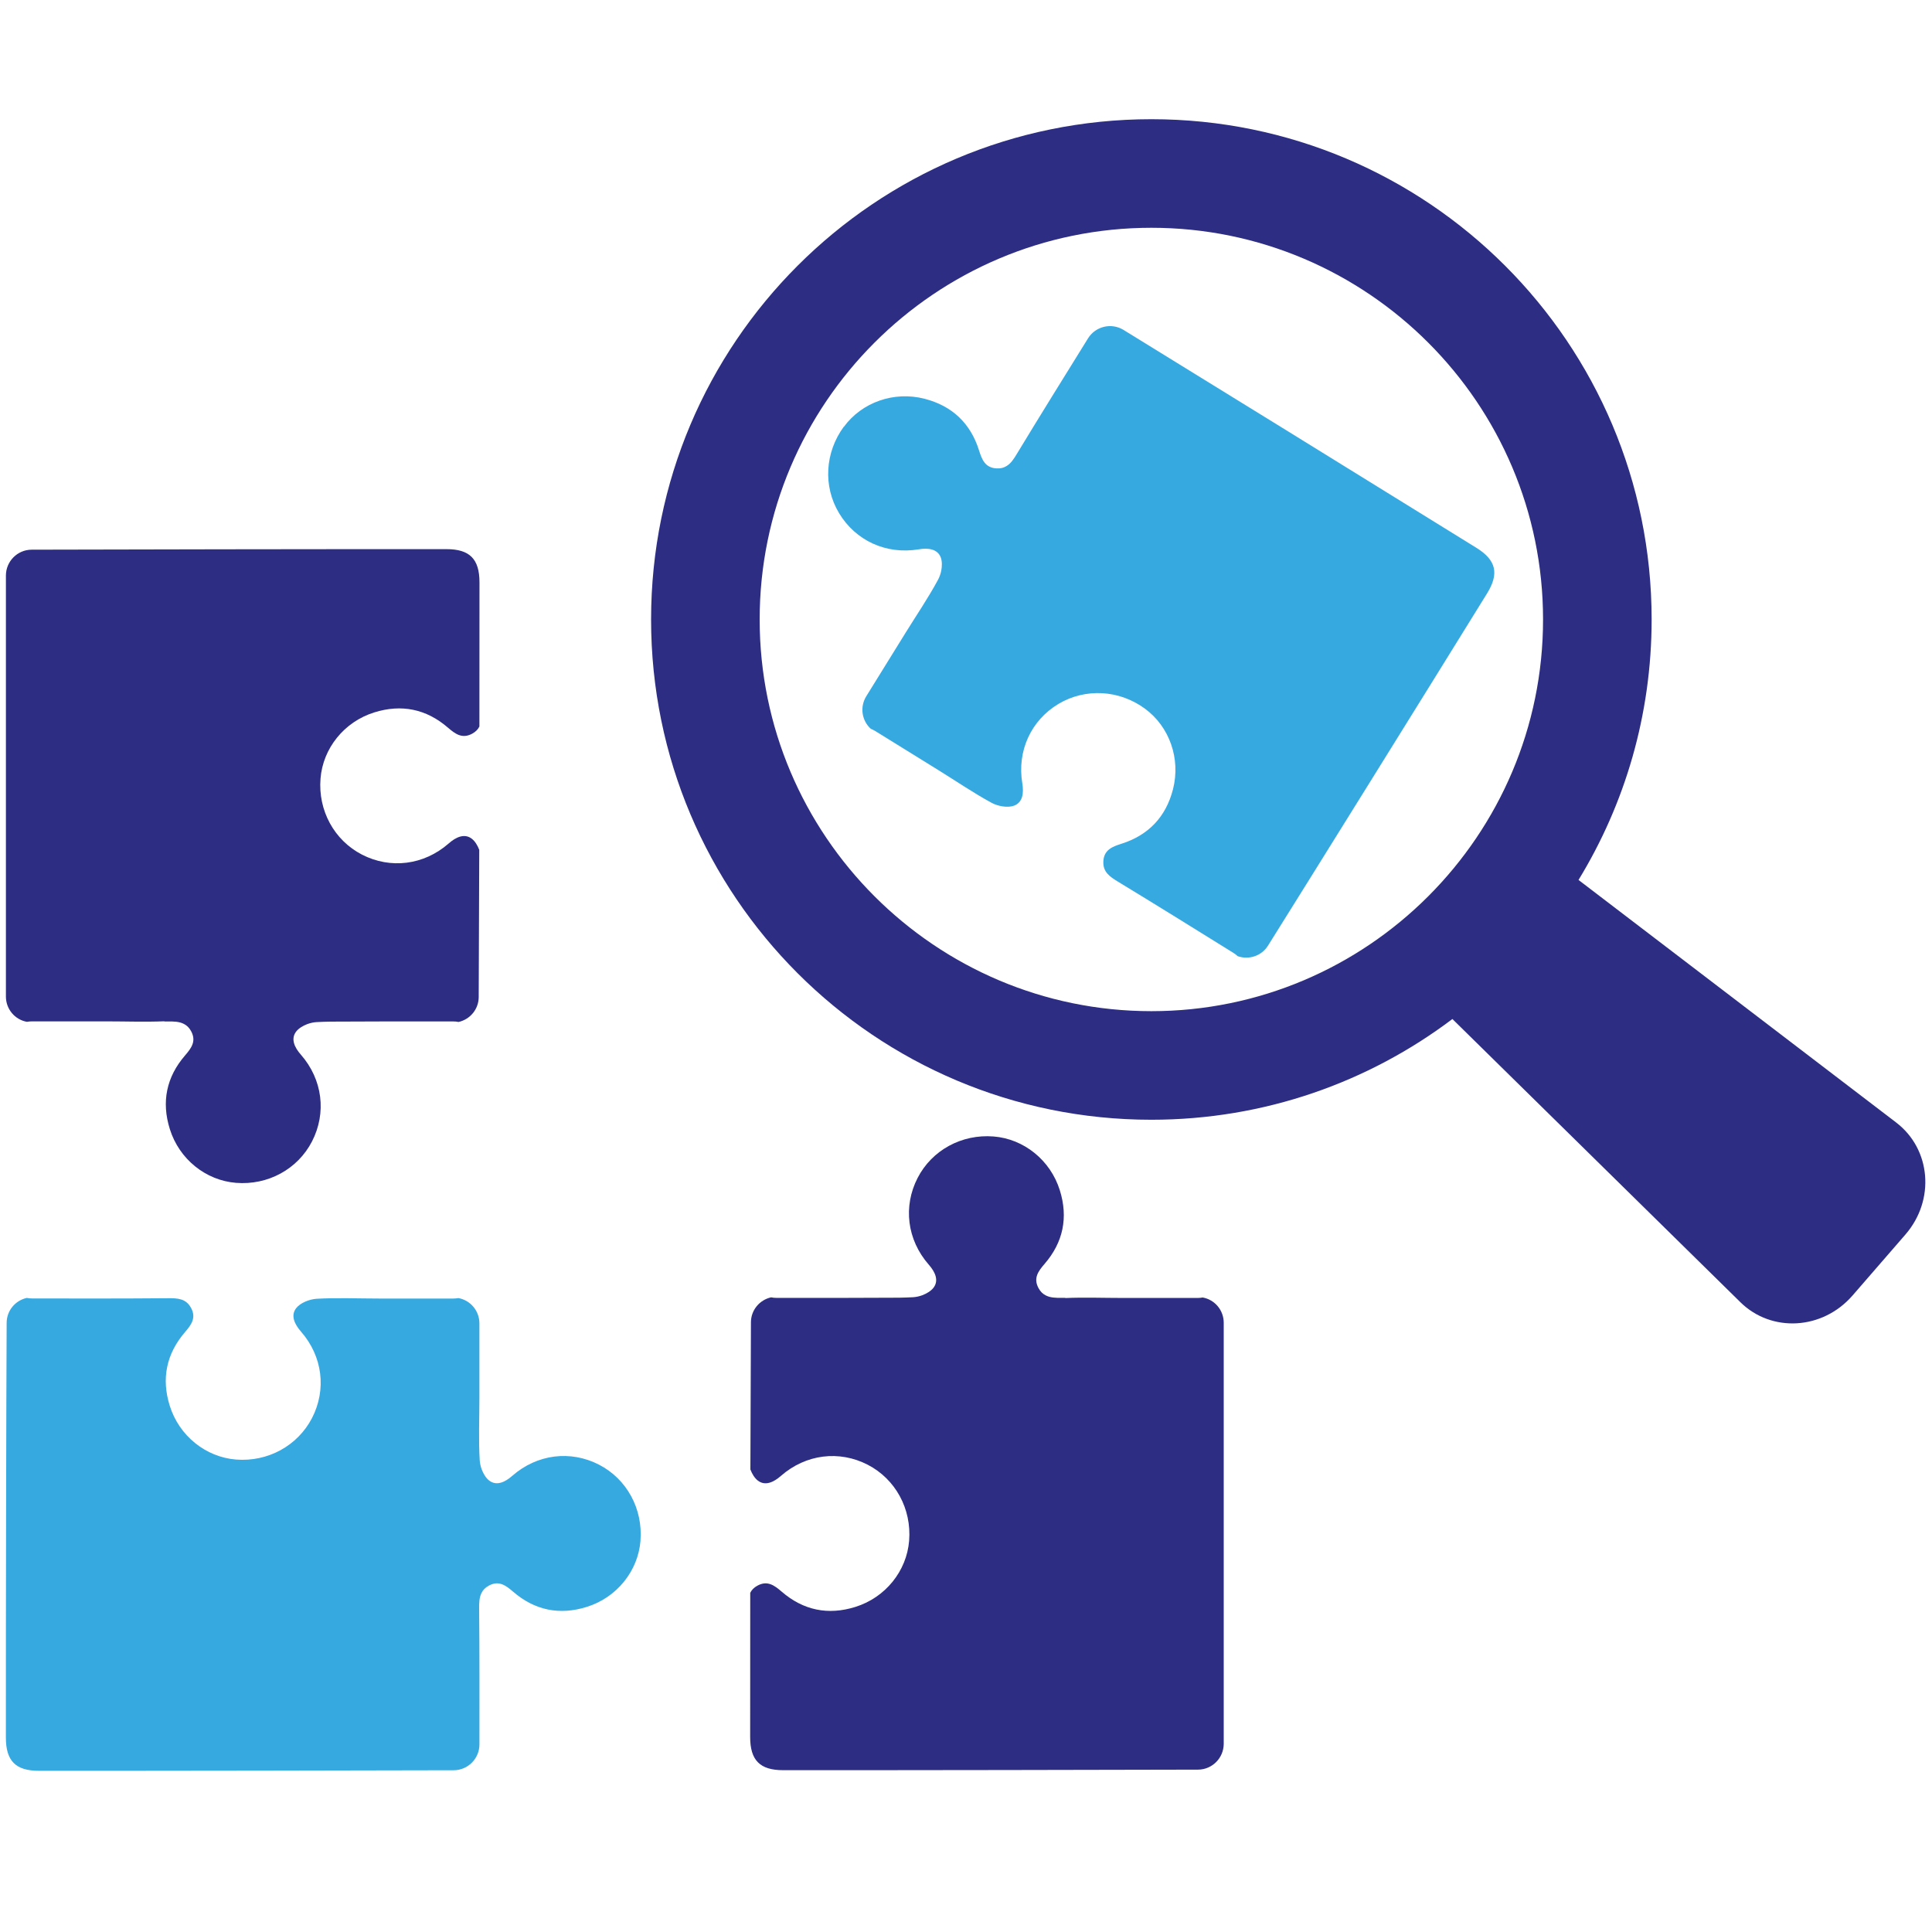
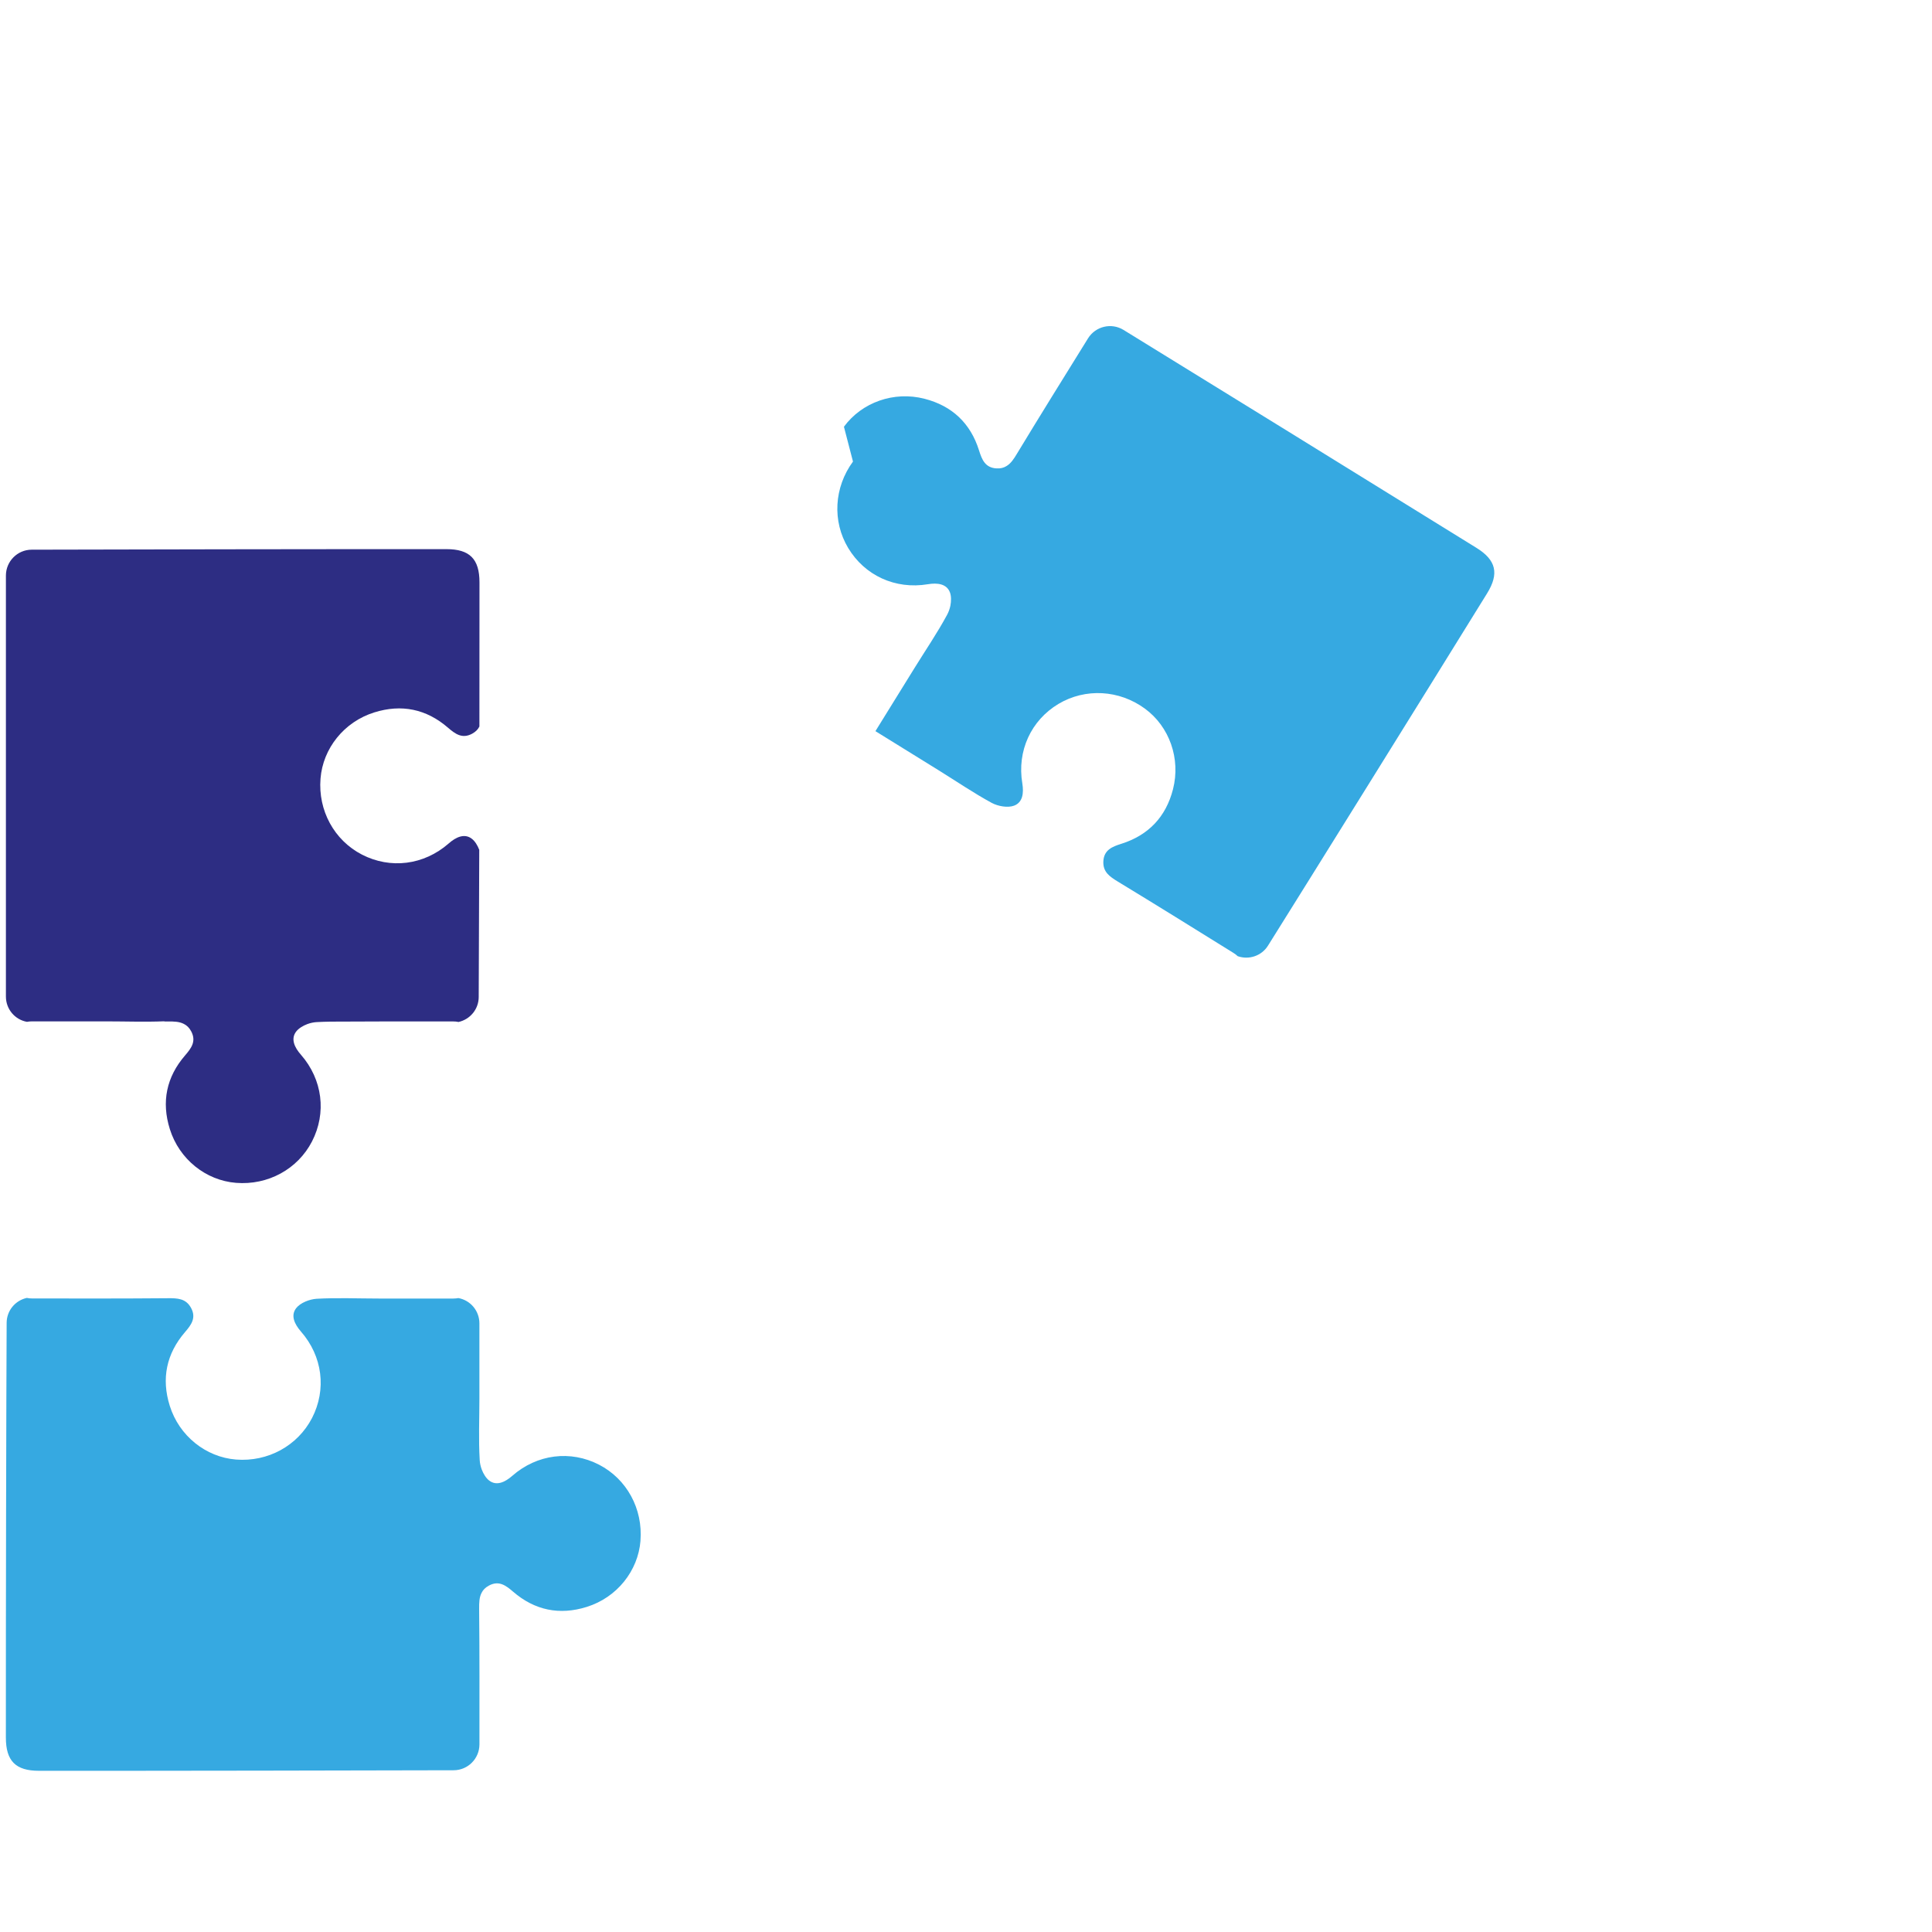
<svg xmlns="http://www.w3.org/2000/svg" id="Layer_1" version="1.1" viewBox="0 0 500 500">
  <defs>
    <style>
      .st0 {
        fill: #2d2d83;
      }

      .st1 {
        fill: #36a9e1;
      }
    </style>
  </defs>
  <path class="st1" d="M165.76,398.74c-.62,7.8-6.09,14.69-13.92,17.13-7.03,2.2-13.46.89-19.06-3.95-1.87-1.61-3.67-2.96-6.25-1.57-.93.5-1.53,1.13-1.89,1.87-.62,1.17-.65,2.58-.64,4.13.12,11.65.08,23.31.08,35.12-.02,3.67-2.98,6.65-6.65,6.67-19.46.06-76.81.16-107.37.14-5.98,0-8.54-2.52-8.54-8.6-.02-30.71.1-87.89.2-107.31,0-3.18,2.24-5.82,5.22-6.47.46.1.91.14,1.39.14,11.83.02,23.47.04,35.12-.06,2.52-.02,4.67.06,6,2.52,1.39,2.56.04,4.39-1.57,6.25-4.82,5.6-6.15,12.03-3.95,19.06,2.44,7.8,9.33,13.3,17.15,13.92,8.24.65,15.94-3.55,19.67-10.74,3.79-7.35,2.76-16-2.9-22.43-1.65-1.91-2.66-4.11-1.21-6,1.07-1.39,3.45-2.32,5.3-2.44,5.34-.3,10.7-.06,16.06-.06h19.3c.46,0,.89-.04,1.33-.12,3.1.56,5.44,3.28,5.44,6.55v19.3c0,5.36-.24,10.72.08,16.06.04.77.22,1.63.52,2.44.44,1.15,1.09,2.22,1.91,2.86,1.89,1.47,4.11.46,6-1.21,6.45-5.64,15.09-6.67,22.45-2.88,7.19,3.71,11.38,11.42,10.72,19.67Z" />
-   <path class="st1" d="M218.41,110.44c4.63-6.31,12.92-9.28,20.85-7.24,7.14,1.83,11.91,6.33,14.12,13.39.74,2.35,1.57,4.45,4.49,4.63,1.05.07,1.9-.16,2.59-.59,1.14-.67,1.92-1.85,2.71-3.18,6.03-9.97,12.2-19.86,18.42-29.9,1.95-3.11,6.03-4.09,9.17-2.17,16.57,10.19,65.39,40.31,91.35,56.41,5.08,3.15,5.93,6.64,2.73,11.8-16.15,26.12-46.36,74.67-56.67,91.12-1.67,2.7-4.97,3.76-7.85,2.75-.34-.32-.7-.6-1.11-.85-10.05-6.25-19.93-12.39-29.89-18.44-2.15-1.31-3.93-2.51-3.77-5.3.17-2.91,2.28-3.75,4.63-4.49,7.05-2.22,11.57-6.99,13.39-14.12,2.03-7.92-.93-16.22-7.26-20.86-6.66-4.89-15.42-5.37-22.38-1.23-7.09,4.25-10.77,12.15-9.35,20.6.4,2.49.1,4.89-2.13,5.73-1.64.62-4.16.16-5.79-.71-4.7-2.56-9.13-5.58-13.69-8.41l-16.41-10.16c-.39-.24-.78-.44-1.19-.6-2.34-2.1-2.9-5.65-1.18-8.43l10.16-16.41c2.82-4.56,5.85-8.99,8.39-13.7.37-.68.67-1.5.85-2.35.23-1.21.24-2.47-.11-3.43-.83-2.24-3.25-2.55-5.73-2.13-8.45,1.4-16.34-2.27-20.61-9.38-4.16-6.94-3.66-15.69,1.24-22.37Z" />
-   <path class="st0" d="M311.26,335.79c-.44.08-.87.12-1.33.12h-19.3c-4.98,0-9.97-.19-14.94.02,0-.01.02-.04.02-.05-.32,0-.64,0-.95,0-1.55.02-2.96-.02-4.13-.64-.73-.36-1.37-.95-1.87-1.89-1.39-2.58-.04-4.39,1.57-6.25,4.84-5.6,6.15-12.03,3.95-19.06-2.44-7.82-9.33-13.3-17.13-13.92-8.26-.66-15.96,3.53-19.67,10.72-3.79,7.37-2.76,16,2.88,22.45,1.67,1.89,2.68,4.11,1.21,6-.64.81-1.71,1.47-2.86,1.91-.81.3-1.67.48-2.44.52-1.17.07-2.34.09-3.52.12-10.55.07-21.09.06-31.8.05-.48,0-.93-.04-1.39-.14-2.98.66-5.22,3.3-5.22,6.47-.04,7.88-.08,22.02-.14,38.08.44,1.15,1.09,2.22,1.91,2.86,1.89,1.47,4.11.46,6-1.21,6.45-5.64,15.09-6.67,22.45-2.88,7.19,3.71,11.38,11.42,10.72,19.67-.62,7.8-6.09,14.69-13.92,17.13-7.03,2.2-13.46.89-19.06-3.95-1.87-1.61-3.67-2.96-6.25-1.57-.93.5-1.53,1.13-1.89,1.87-.02,13.8-.02,27.02-.02,37.3,0,6.08,2.56,8.6,8.54,8.6,30.55.02,87.91-.08,107.37-.14,3.67-.02,6.63-3,6.65-6.67v-108.97c0-3.28-2.34-6-5.44-6.55Z" />
+   <path class="st1" d="M218.41,110.44c4.63-6.31,12.92-9.28,20.85-7.24,7.14,1.83,11.91,6.33,14.12,13.39.74,2.35,1.57,4.45,4.49,4.63,1.05.07,1.9-.16,2.59-.59,1.14-.67,1.92-1.85,2.71-3.18,6.03-9.97,12.2-19.86,18.42-29.9,1.95-3.11,6.03-4.09,9.17-2.17,16.57,10.19,65.39,40.31,91.35,56.41,5.08,3.15,5.93,6.64,2.73,11.8-16.15,26.12-46.36,74.67-56.67,91.12-1.67,2.7-4.97,3.76-7.85,2.75-.34-.32-.7-.6-1.11-.85-10.05-6.25-19.93-12.39-29.89-18.44-2.15-1.31-3.93-2.51-3.77-5.3.17-2.91,2.28-3.75,4.63-4.49,7.05-2.22,11.57-6.99,13.39-14.12,2.03-7.92-.93-16.22-7.26-20.86-6.66-4.89-15.42-5.37-22.38-1.23-7.09,4.25-10.77,12.15-9.35,20.6.4,2.49.1,4.89-2.13,5.73-1.64.62-4.16.16-5.79-.71-4.7-2.56-9.13-5.58-13.69-8.41l-16.41-10.16l10.16-16.41c2.82-4.56,5.85-8.99,8.39-13.7.37-.68.67-1.5.85-2.35.23-1.21.24-2.47-.11-3.43-.83-2.24-3.25-2.55-5.73-2.13-8.45,1.4-16.34-2.27-20.61-9.38-4.16-6.94-3.66-15.69,1.24-22.37Z" />
  <path class="st0" d="M6.97,264.45c.44-.08.87-.12,1.33-.12h19.3c4.98,0,9.97.19,14.94-.02,0,.01-.02.04-.02.05.32,0,.64,0,.95,0,1.55-.02,2.96.02,4.13.64.73.36,1.37.95,1.87,1.89,1.39,2.58.04,4.39-1.57,6.25-4.84,5.6-6.15,12.03-3.95,19.06,2.44,7.82,9.33,13.3,17.13,13.92,8.26.66,15.96-3.53,19.67-10.72,3.79-7.37,2.76-16-2.88-22.45-1.67-1.89-2.68-4.11-1.21-6,.64-.81,1.71-1.47,2.86-1.91.81-.3,1.67-.48,2.44-.52,1.17-.07,2.34-.09,3.52-.12,10.55-.07,21.09-.06,31.8-.05.48,0,.93.04,1.39.14,2.98-.66,5.22-3.3,5.22-6.47.04-7.88.08-22.02.14-38.08-.44-1.15-1.09-2.22-1.91-2.86-1.89-1.47-4.11-.46-6,1.21-6.45,5.64-15.09,6.67-22.45,2.88-7.19-3.71-11.38-11.42-10.72-19.67.62-7.8,6.09-14.69,13.92-17.13,7.03-2.2,13.46-.89,19.06,3.95,1.87,1.61,3.67,2.96,6.25,1.57.93-.5,1.53-1.13,1.89-1.87.02-13.8.02-27.02.02-37.3,0-6.08-2.56-8.6-8.54-8.6-30.55-.02-87.91.08-107.37.14-3.67.02-6.63,3-6.65,6.67v108.97c0,3.28,2.34,6,5.44,6.55Z" />
-   <path class="st0" d="M490.75,290.52l-82.23-62.79c12-19.64,18.92-42.71,18.92-67.41,0-71.5-57.96-129.47-129.47-129.47s-129.47,57.96-129.47,129.47,57.96,129.47,129.47,129.47c29.25,0,56.23-9.71,77.91-26.07l74.54,73.3c8.01,7.88,21.22,7.23,29.03-1.76l13.66-15.75c7.8-8.99,6.57-22.17-2.36-28.98ZM297.97,261.69c-55.89,0-101.37-45.47-101.37-101.37s45.47-101.37,101.37-101.37,101.37,45.47,101.37,101.37-45.47,101.37-101.37,101.37Z" />
</svg>